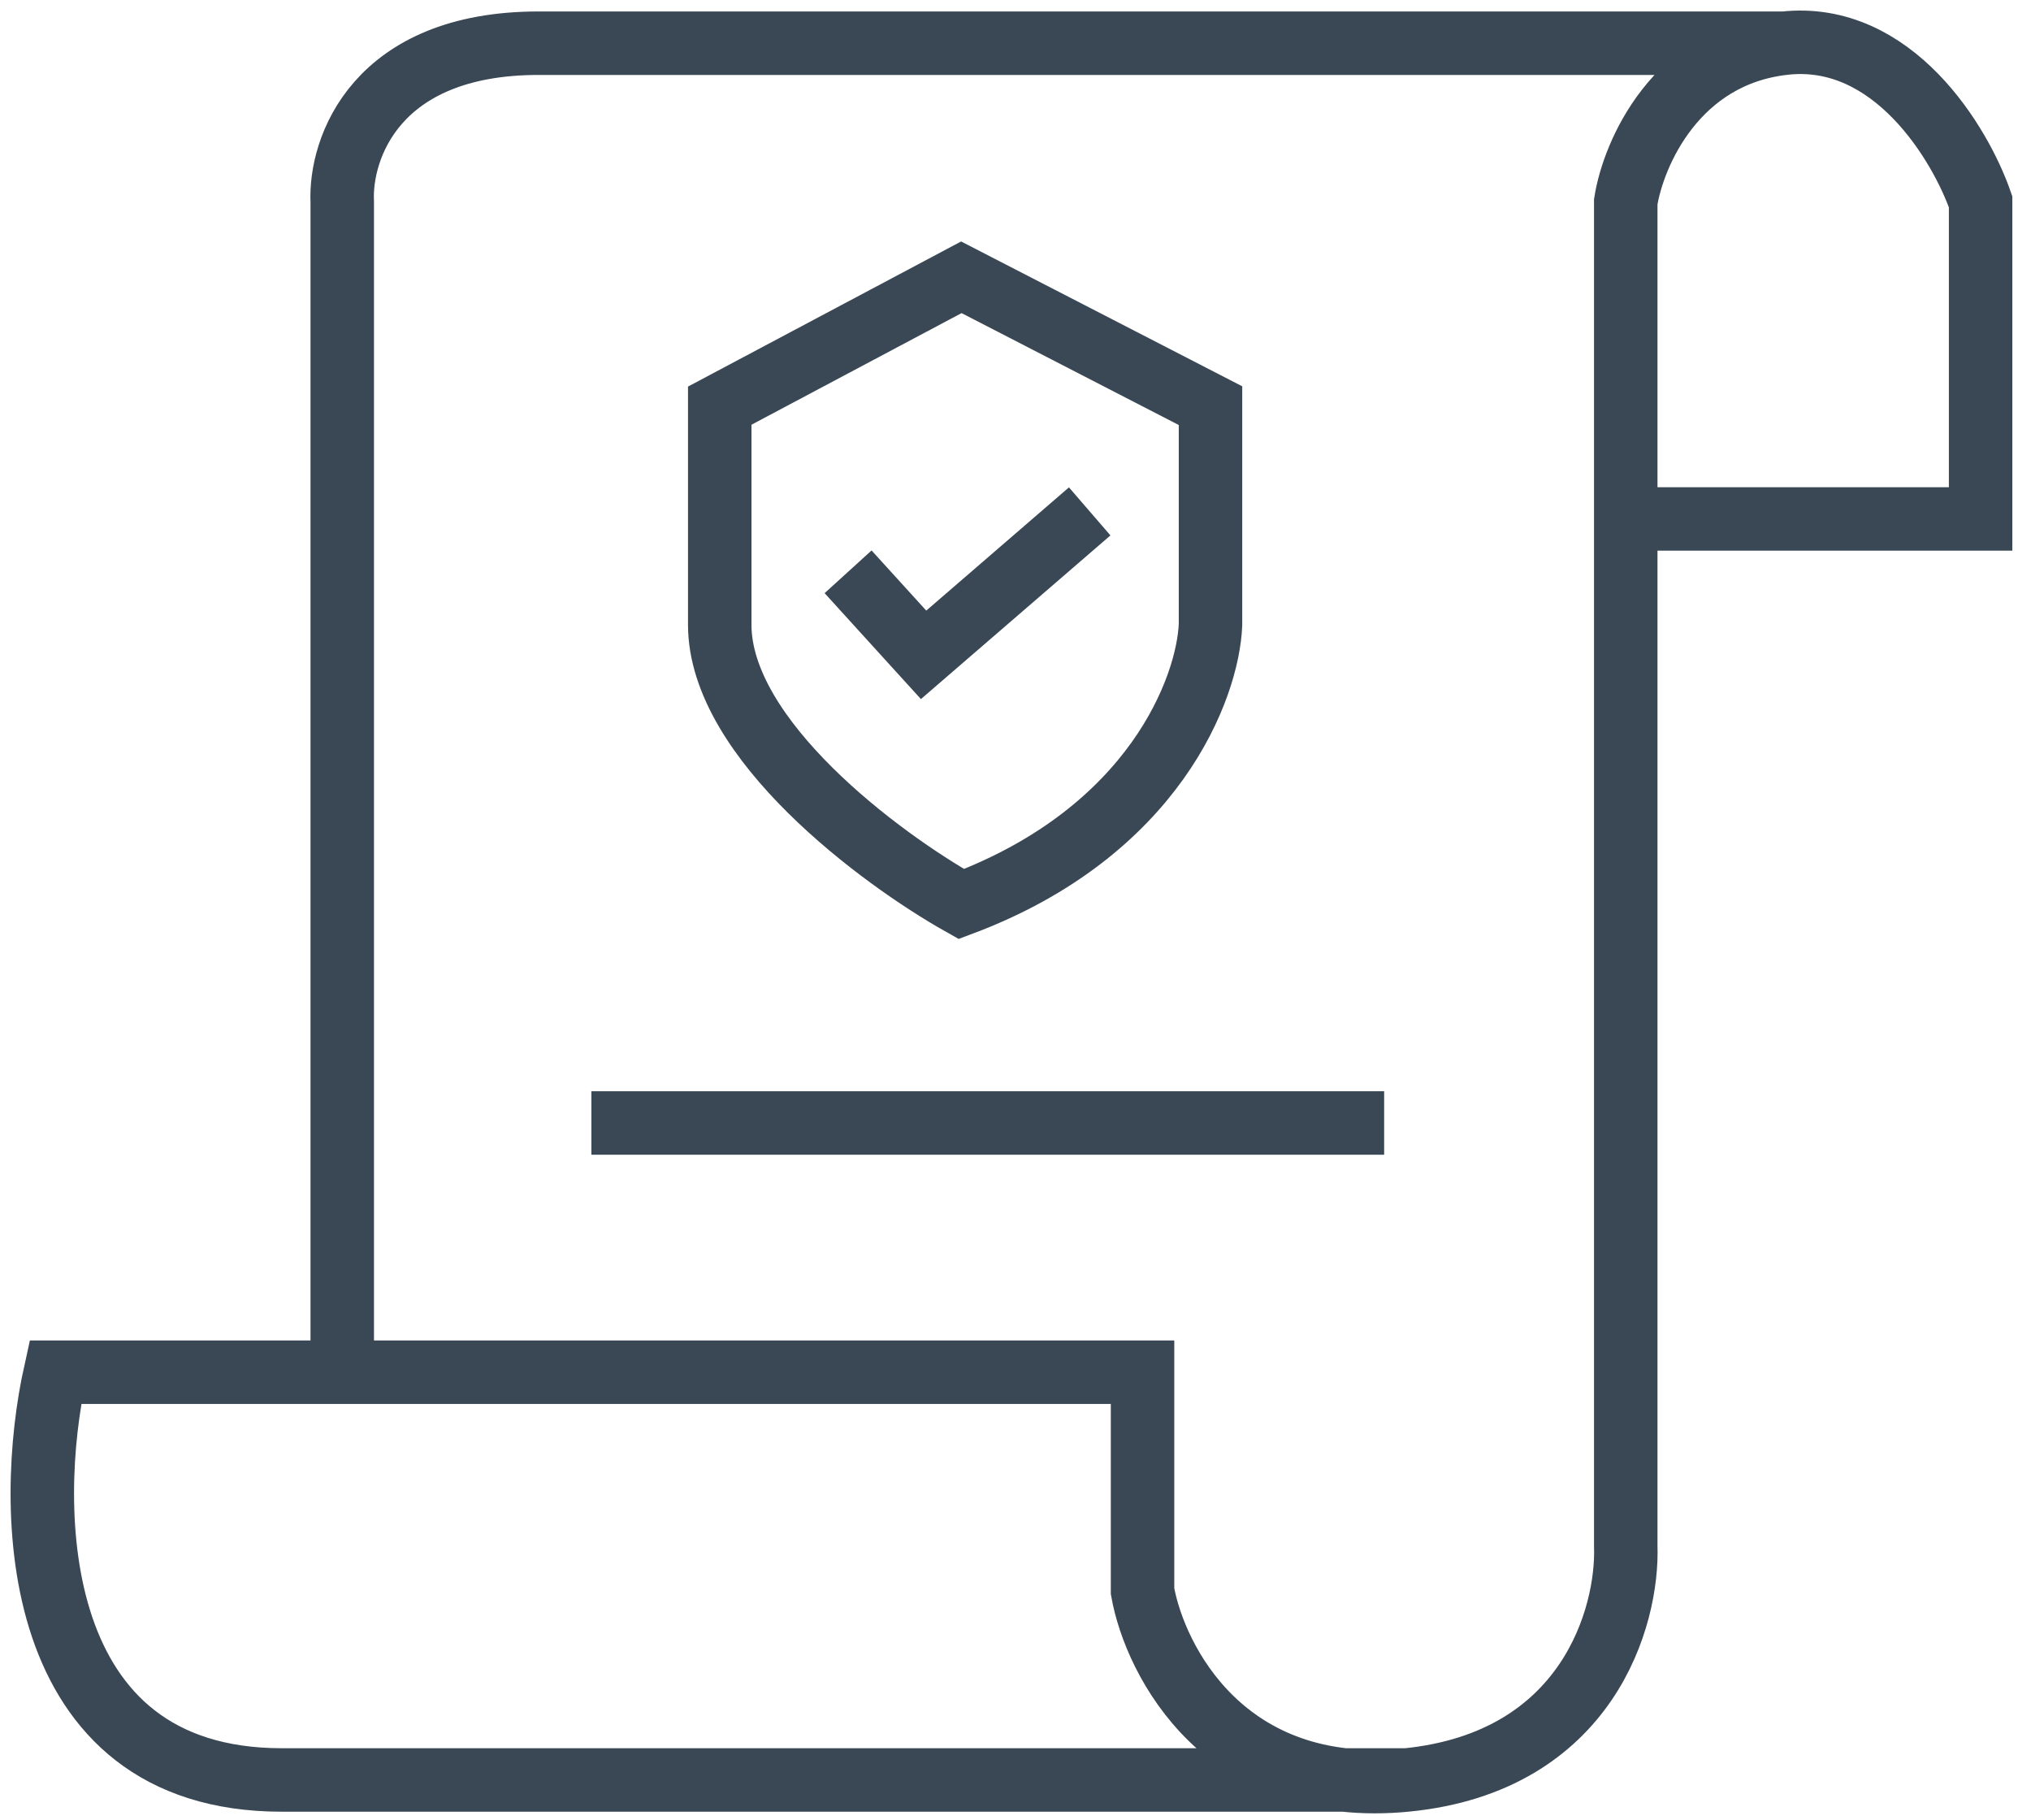
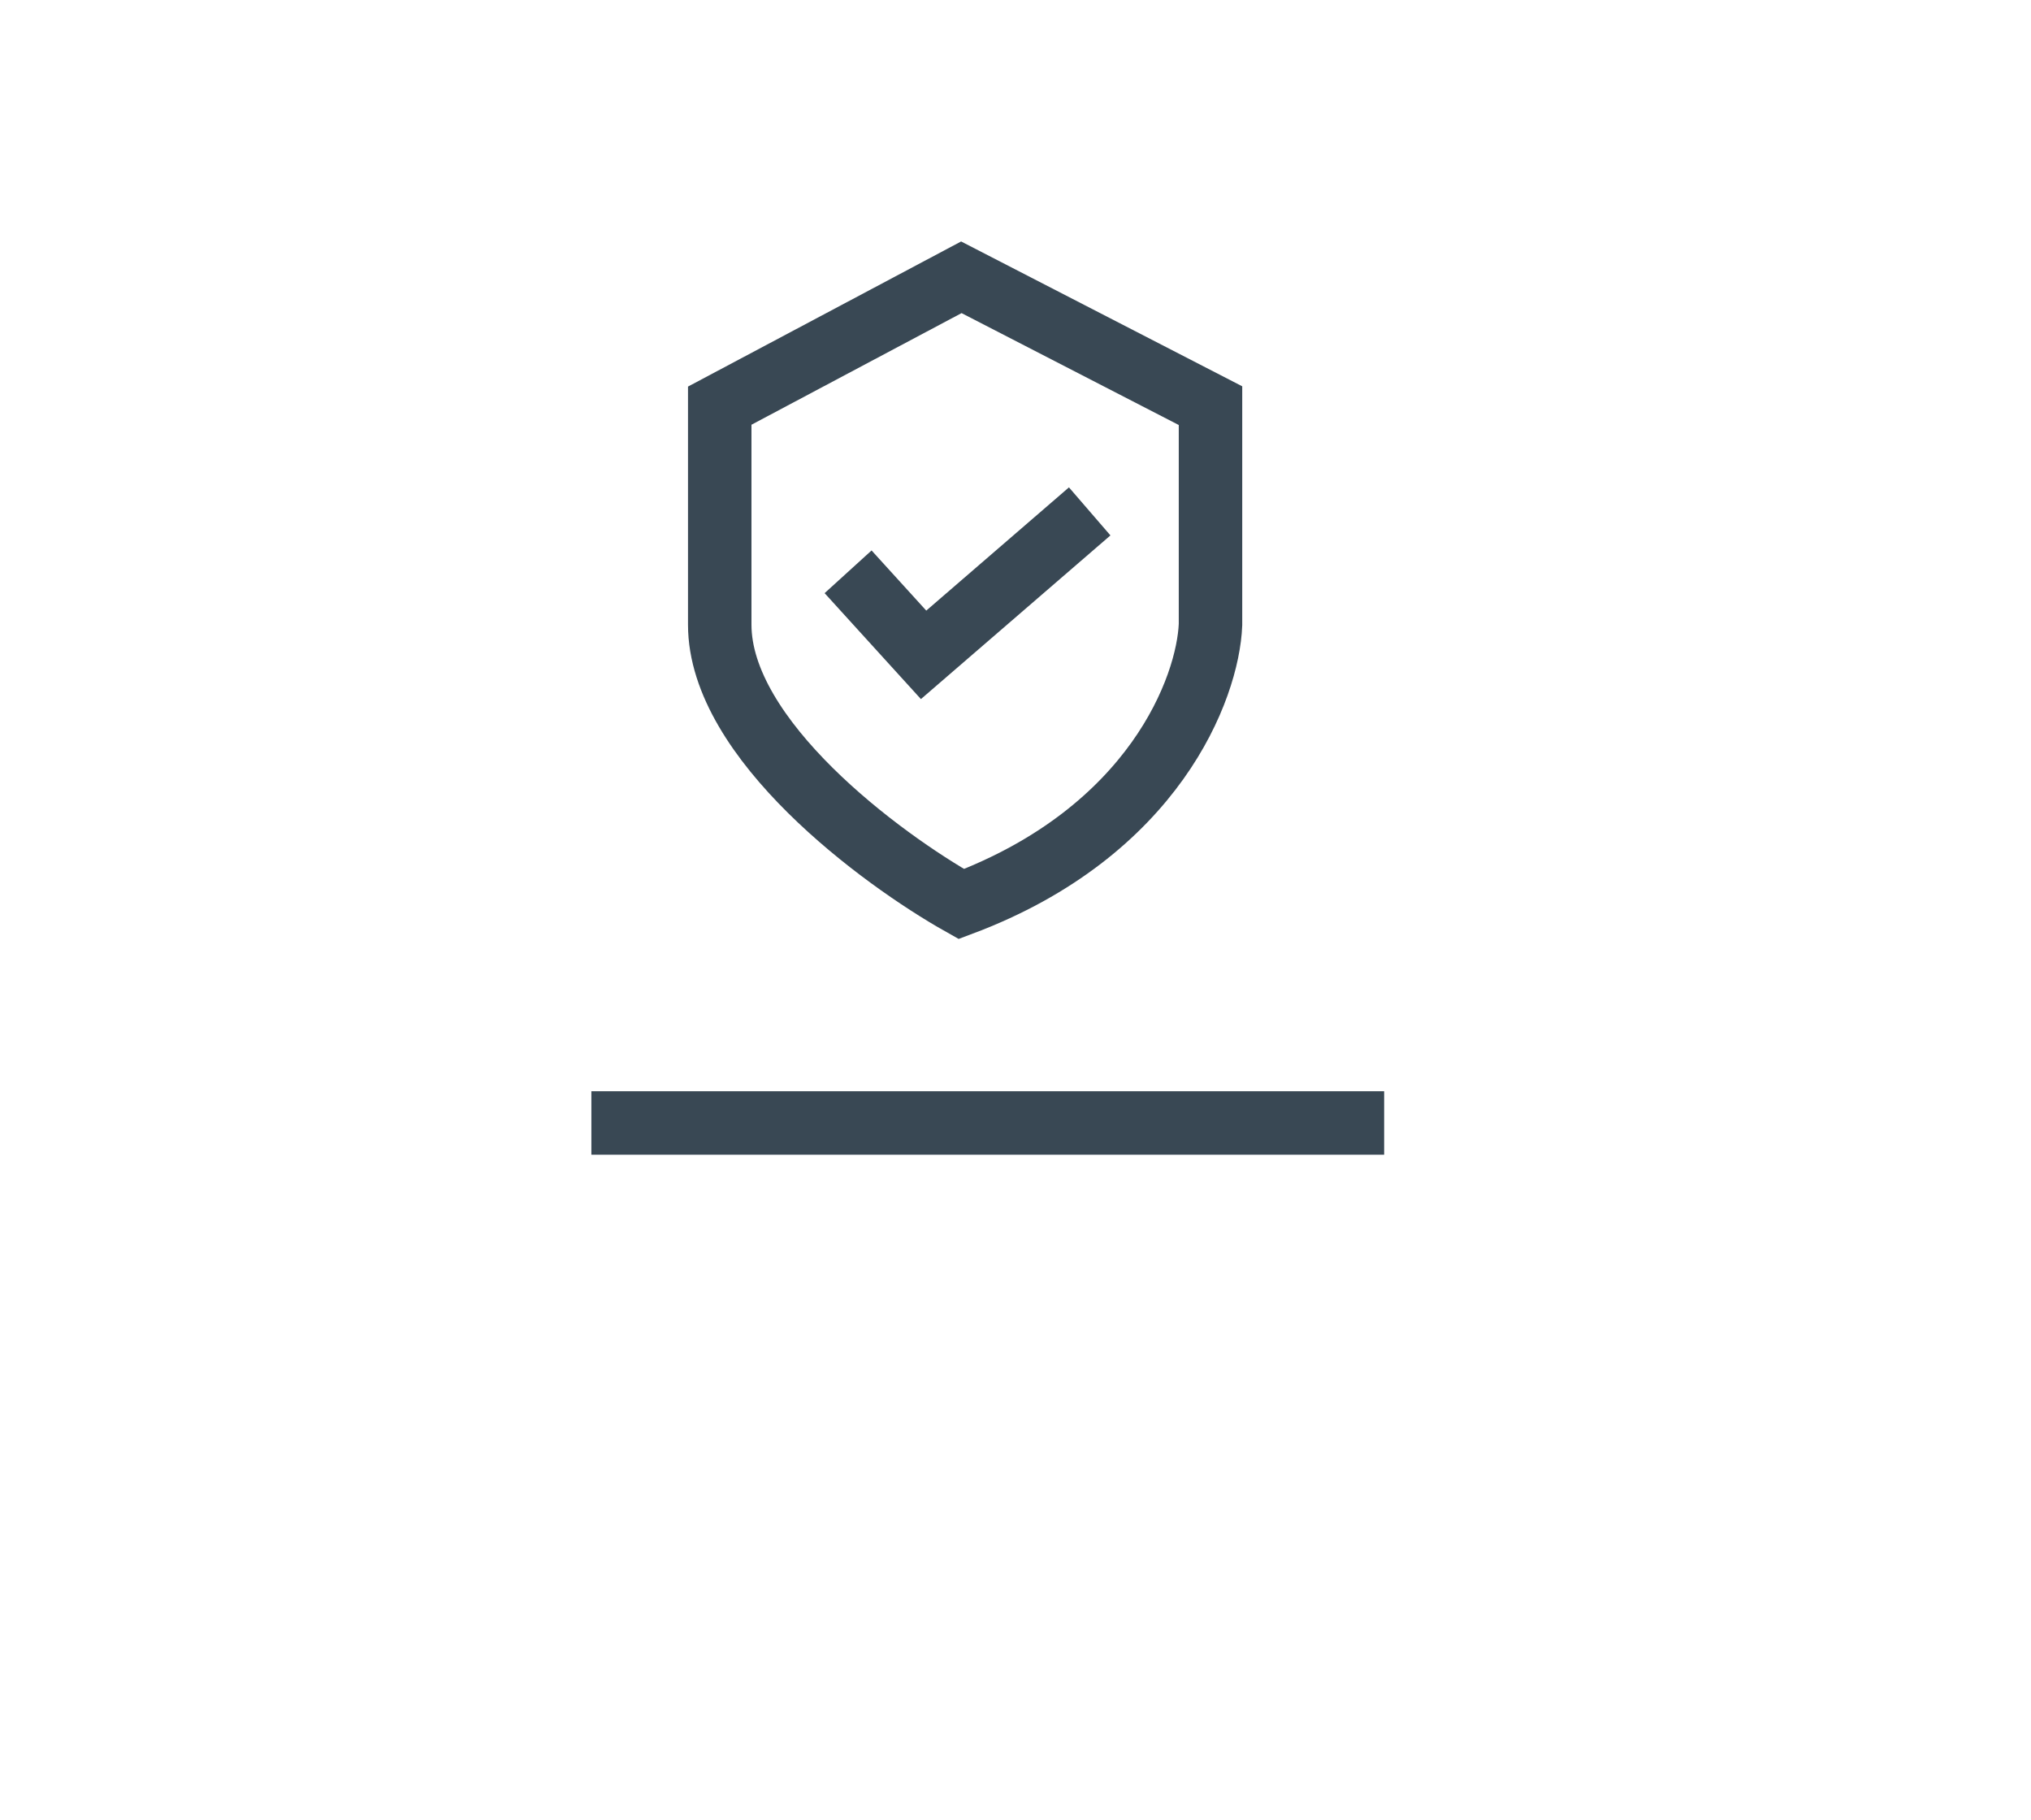
<svg xmlns="http://www.w3.org/2000/svg" width="96" height="86" viewBox="0 0 96 86" fill="none">
-   <path d="M66.496 84.124C57.931 84.98 54.6 78.532 54.005 75.202V64.852H16.177M66.496 84.124C75.061 83.267 76.964 76.391 76.845 73.06V24.526M66.496 84.124C53.767 84.124 25.313 84.124 13.322 84.124C1.331 84.124 1.188 71.276 2.616 64.852H16.177M84.34 2.042C79.201 2.613 77.202 7.277 76.845 9.537V24.526M84.34 2.042C89.479 1.471 92.667 6.801 93.618 9.537V24.526H76.845M84.34 2.042C67.924 2.042 33.164 2.042 25.455 2.042C17.747 2.042 16.058 7.039 16.177 9.537V64.852" stroke="#394854" stroke-width="3" />
  <path d="M40.087 27.024L43.656 30.949L51.507 24.169M27.953 53.075H65.425M34.02 19.172L45.44 13.105L57.217 19.172V29.522C57.098 32.496 54.576 39.3 45.44 42.726C41.633 40.585 34.02 34.946 34.02 29.522V19.172Z" stroke="#394854" stroke-width="3" />
</svg>